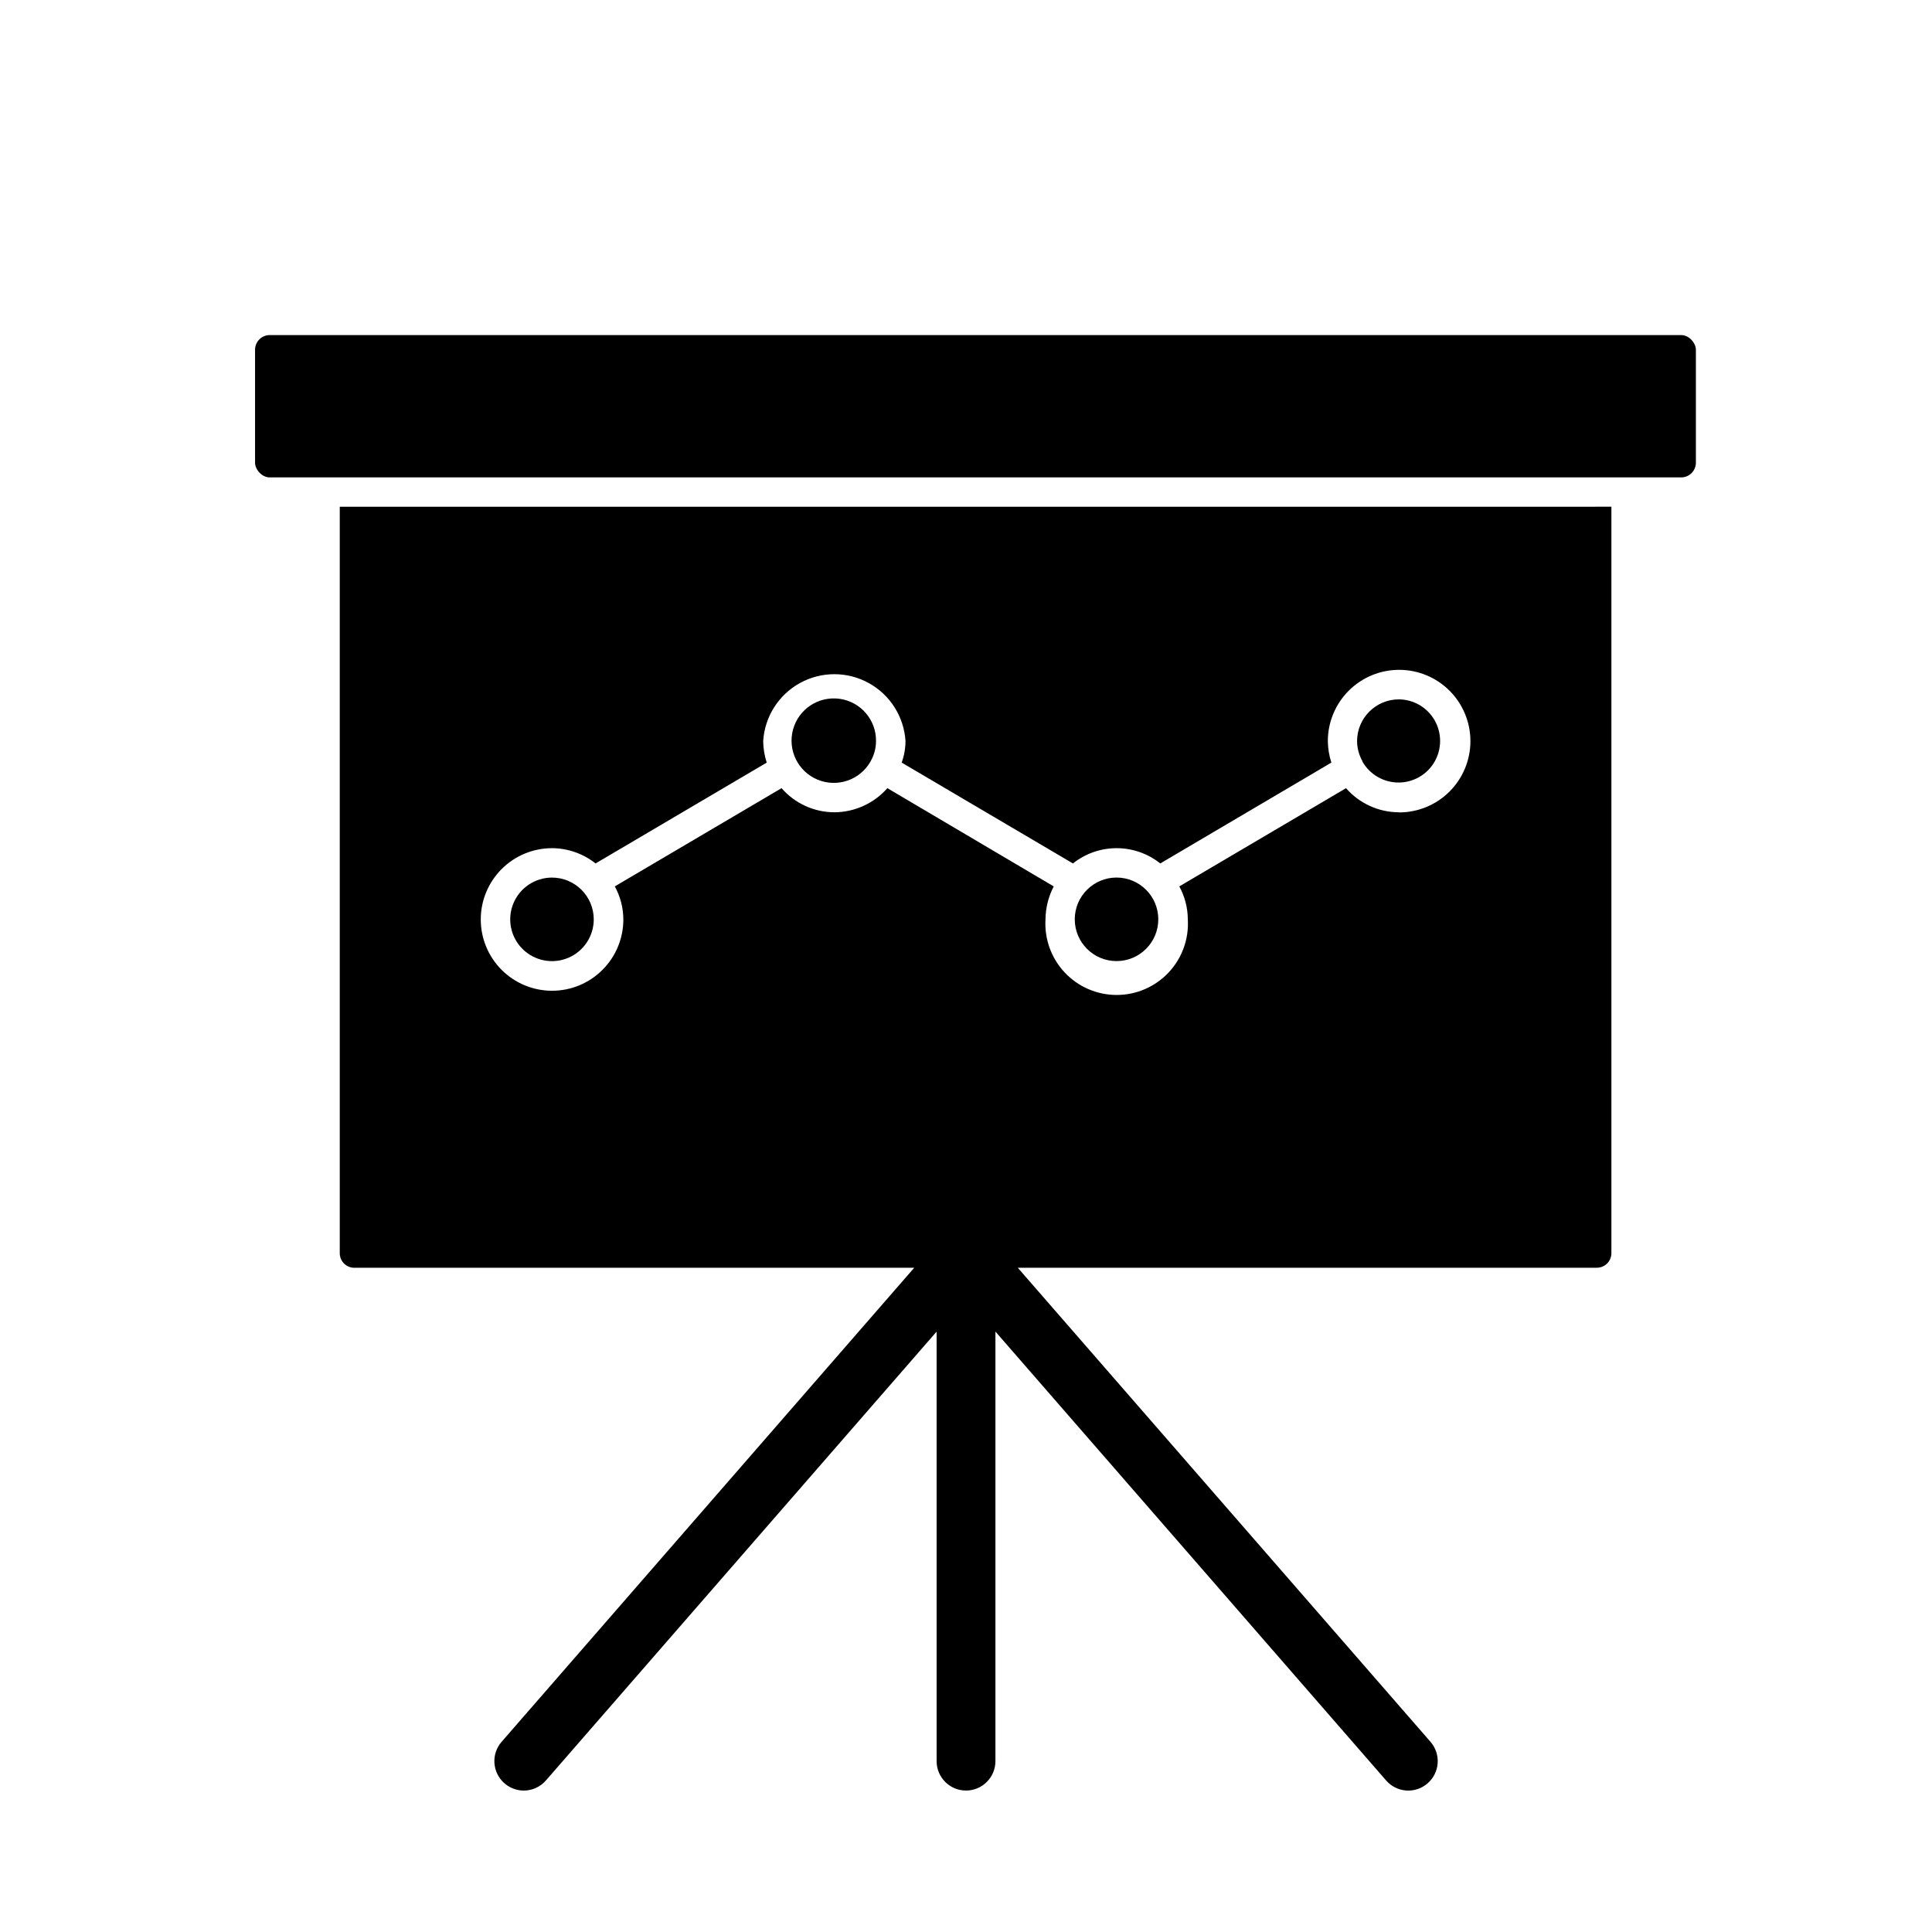
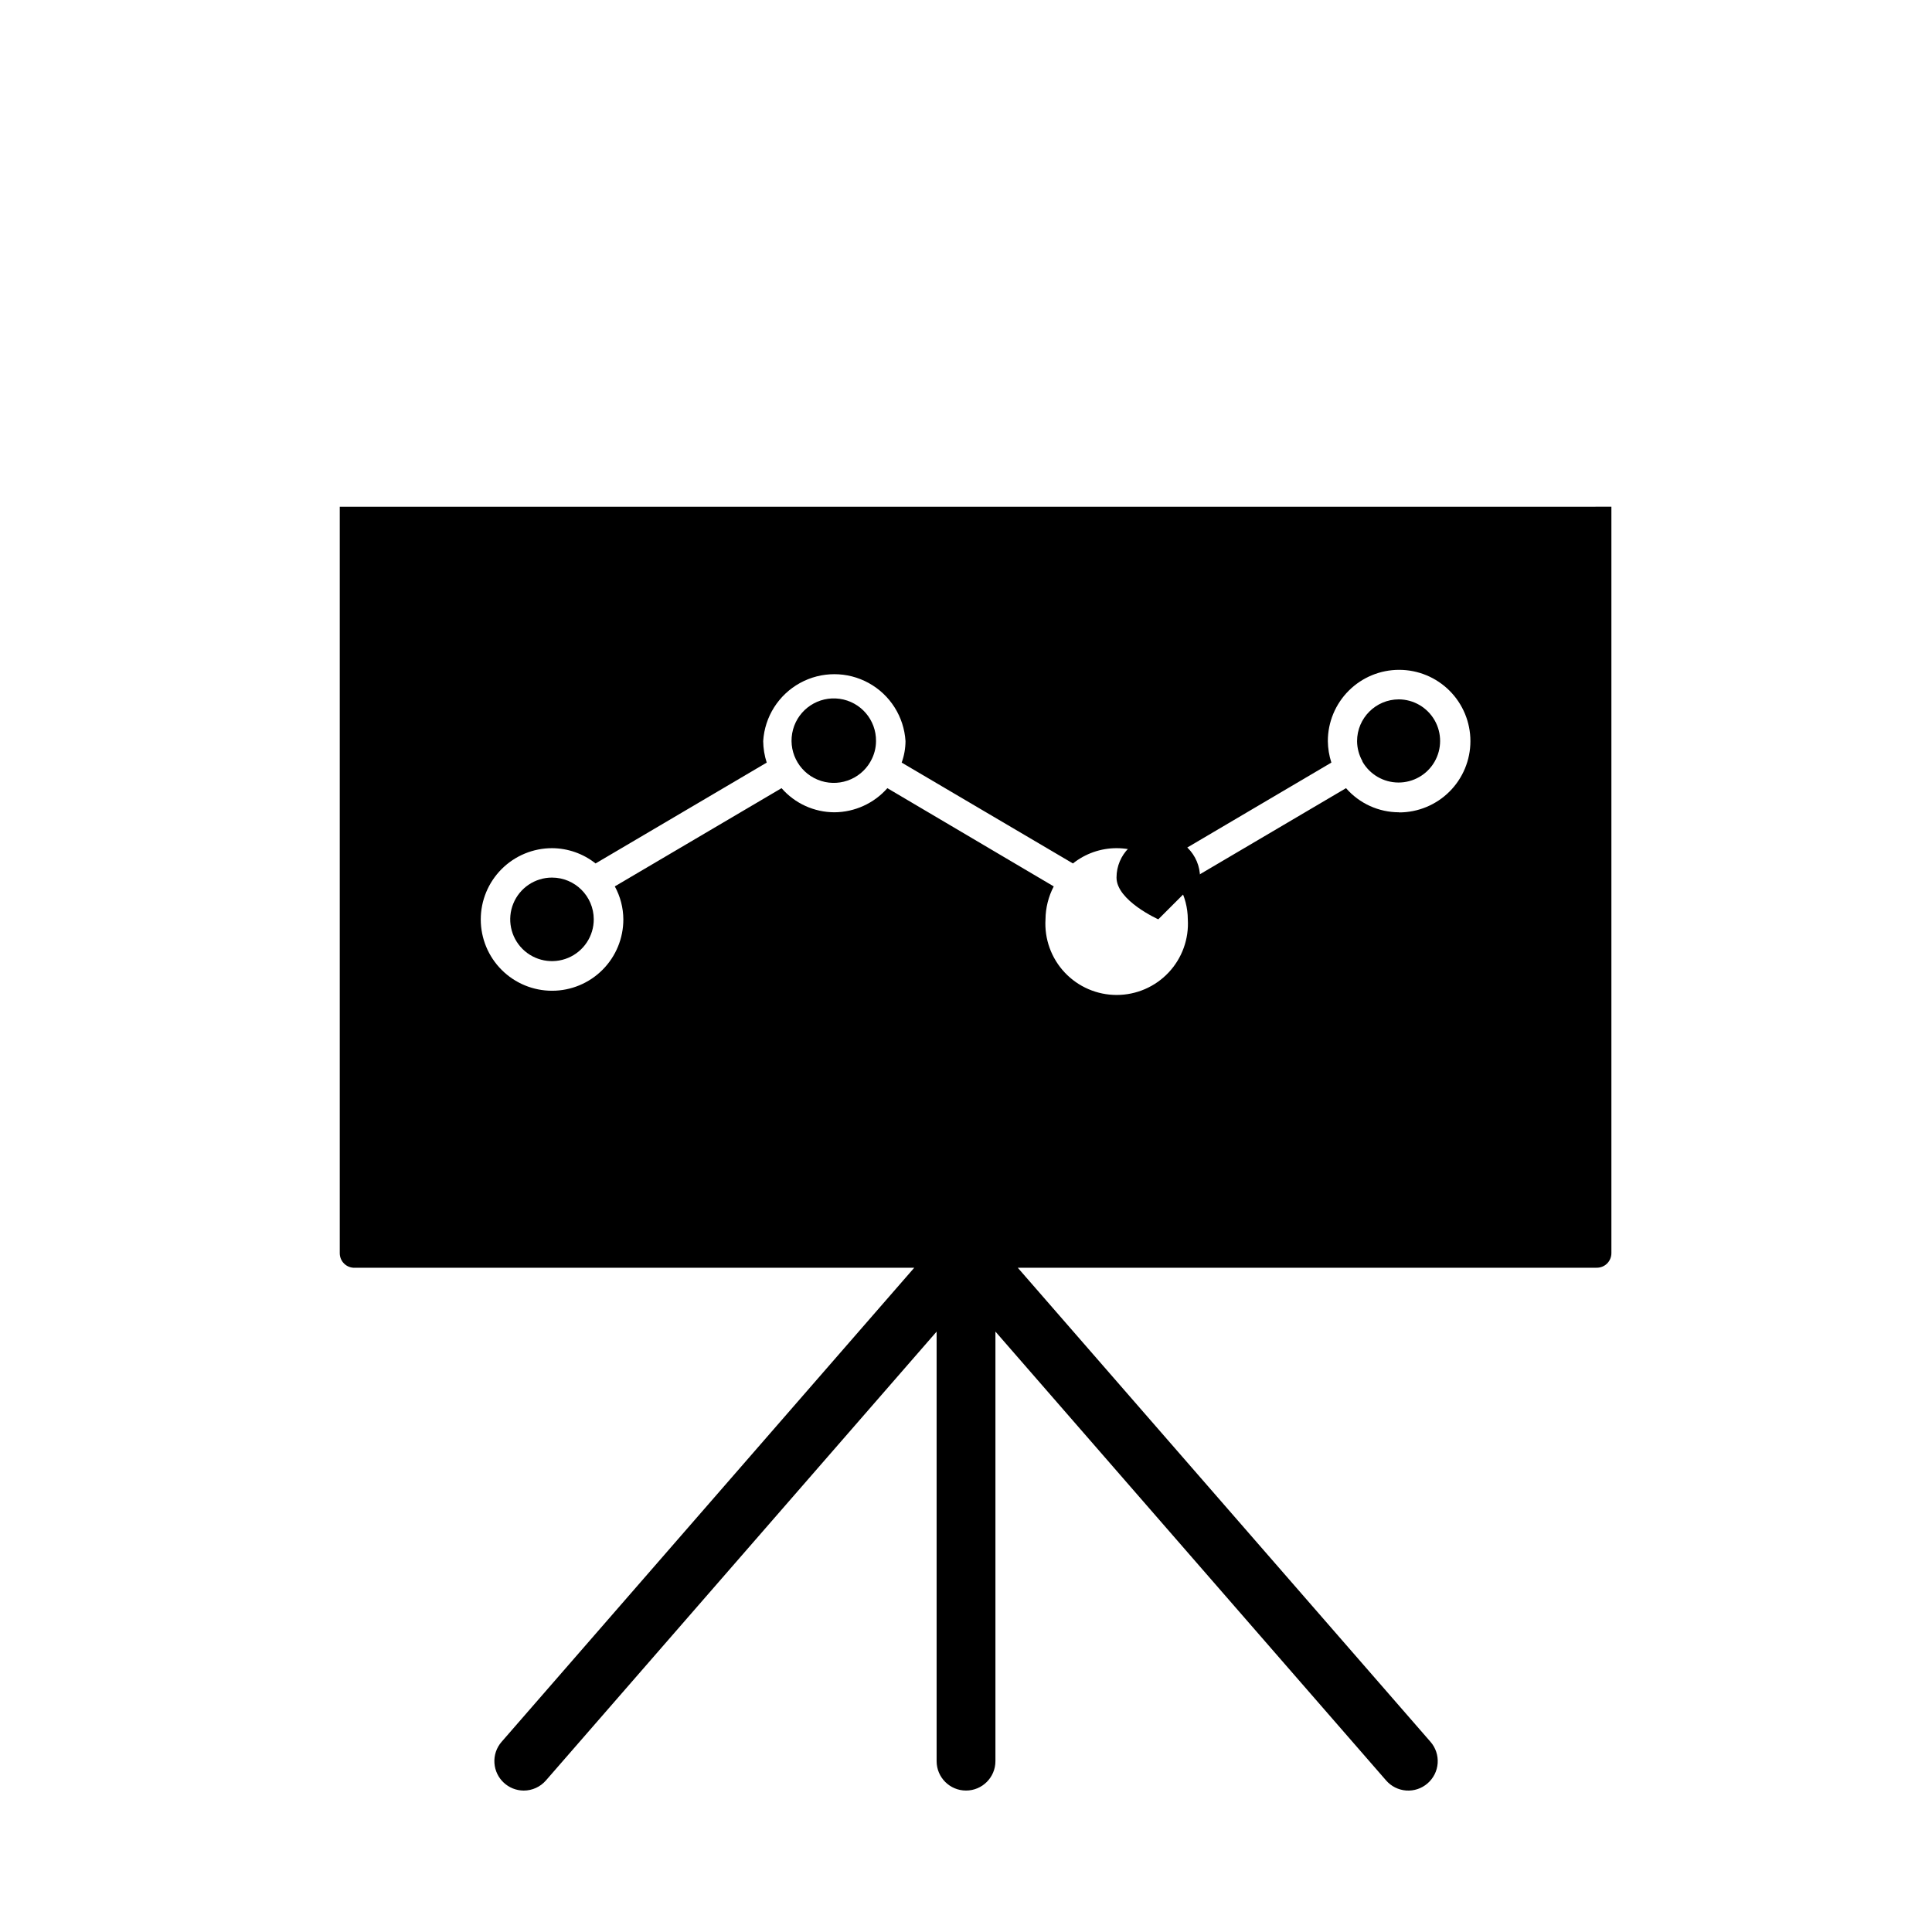
<svg xmlns="http://www.w3.org/2000/svg" fill="#000000" width="800px" height="800px" version="1.1" viewBox="144 144 512 512">
  <g>
-     <path d="m215.49 232.8h374.04c2.152 0 3.898 2.152 3.898 3.898v29.922c0 2.152-1.746 3.898-3.898 3.898h-374.04c-2.152 0-3.898-2.152-3.898-3.898v-29.922c0-2.152 1.746-3.898 3.898-3.898z" />
    <path d="m374.7 345.75 0.047-0.047c0.914-1.617 1.398-3.438 1.406-5.293 0.07-5.633-4.062-10.438-9.641-11.219-5.582-0.777-10.871 2.711-12.352 8.145-1.48 5.438 1.309 11.125 6.512 13.285 5.207 2.156 11.203 0.109 14.004-4.777z" />
    <path d="m290.28 376.57c-4.481 0-8.52 2.703-10.23 6.844-1.707 4.141-0.754 8.906 2.422 12.07 3.176 3.16 7.945 4.094 12.078 2.367 4.133-1.727 6.82-5.777 6.801-10.258-0.031-6.094-4.977-11.02-11.07-11.023z" />
-     <path d="m450.96 387.63c0 6.113-4.953 11.066-11.066 11.066s-11.07-4.953-11.07-11.066c0-6.113 4.957-11.07 11.07-11.07s11.066 4.957 11.066 11.07" />
+     <path d="m450.96 387.63s-11.07-4.953-11.07-11.066c0-6.113 4.957-11.07 11.07-11.07s11.066 4.957 11.066 11.07" />
    <path d="m234.04 278.3v197.78c-0.008 1.043 0.402 2.047 1.145 2.781 0.742 0.734 1.75 1.137 2.793 1.113h148.3l-109.35 125.63c-1.363 1.559-2.047 3.598-1.895 5.668 0.297 4.07 3.676 7.231 7.762 7.25 2.254 0 4.398-0.977 5.879-2.68l103.54-118.95v113.83c0 4.301 3.488 7.793 7.793 7.793 4.301 0 7.793-3.492 7.793-7.793v-113.84l103.53 118.95c1.352 1.562 3.269 2.523 5.328 2.672 2.059 0.148 4.094-0.527 5.652-1.883 1.57-1.355 2.539-3.277 2.688-5.348 0.145-2.066-0.535-4.109-1.898-5.672l-109.38-125.64h153.38c1.043 0.023 2.051-0.379 2.793-1.113s1.152-1.738 1.145-2.781v-197.78zm280.7 80.965c-5.383-0.004-10.496-2.336-14.027-6.394l-44.188 26.035c1.465 2.676 2.242 5.672 2.258 8.723 0.32 5.199-1.523 10.305-5.094 14.098-3.57 3.797-8.551 5.949-13.762 5.949s-10.191-2.152-13.762-5.949c-3.57-3.793-5.414-8.898-5.098-14.098 0.031-3.039 0.777-6.027 2.184-8.723l-44.082-26.031-0.004-0.004c-3.555 4.031-8.656 6.356-14.027 6.394-5.375-0.008-10.488-2.336-14.02-6.394l-44.188 26.031v0.004c1.469 2.676 2.242 5.672 2.262 8.723 0.012 5.012-1.973 9.824-5.512 13.375-3.539 3.551-8.344 5.551-13.355 5.555-5.012 0.008-9.824-1.977-13.371-5.519-3.551-3.539-5.543-8.348-5.547-13.359-0.004-5.012 1.984-9.82 5.527-13.367 3.543-3.547 8.352-5.539 13.363-5.539 4.191 0.02 8.25 1.445 11.535 4.047l45.359-26.727h-0.004c-0.598-1.836-0.91-3.758-0.934-5.691 0.395-6.461 4.074-12.27 9.746-15.395 5.672-3.121 12.547-3.121 18.219 0 5.672 3.125 9.352 8.934 9.75 15.395-0.012 1.941-0.355 3.867-1.016 5.691l45.387 26.727c3.289-2.621 7.371-4.047 11.574-4.047s8.285 1.426 11.57 4.047l45.344-26.727c-0.598-1.836-0.914-3.758-0.938-5.691 0-5.008 1.992-9.816 5.535-13.359s8.348-5.531 13.359-5.531 9.816 1.988 13.359 5.531 5.531 8.352 5.531 13.359c0 5.012-1.988 9.816-5.531 13.359s-8.348 5.535-13.359 5.535z" />
    <path d="m514.7 329.34c-6.109 0.012-11.059 4.965-11.062 11.074 0.016 1.859 0.504 3.684 1.418 5.301v0.109c1.953 3.422 5.586 5.539 9.527 5.555 3.941 0.02 7.59-2.07 9.57-5.477s1.992-7.613 0.031-11.031c-1.961-3.418-5.602-5.527-9.539-5.531z" />
  </g>
</svg>